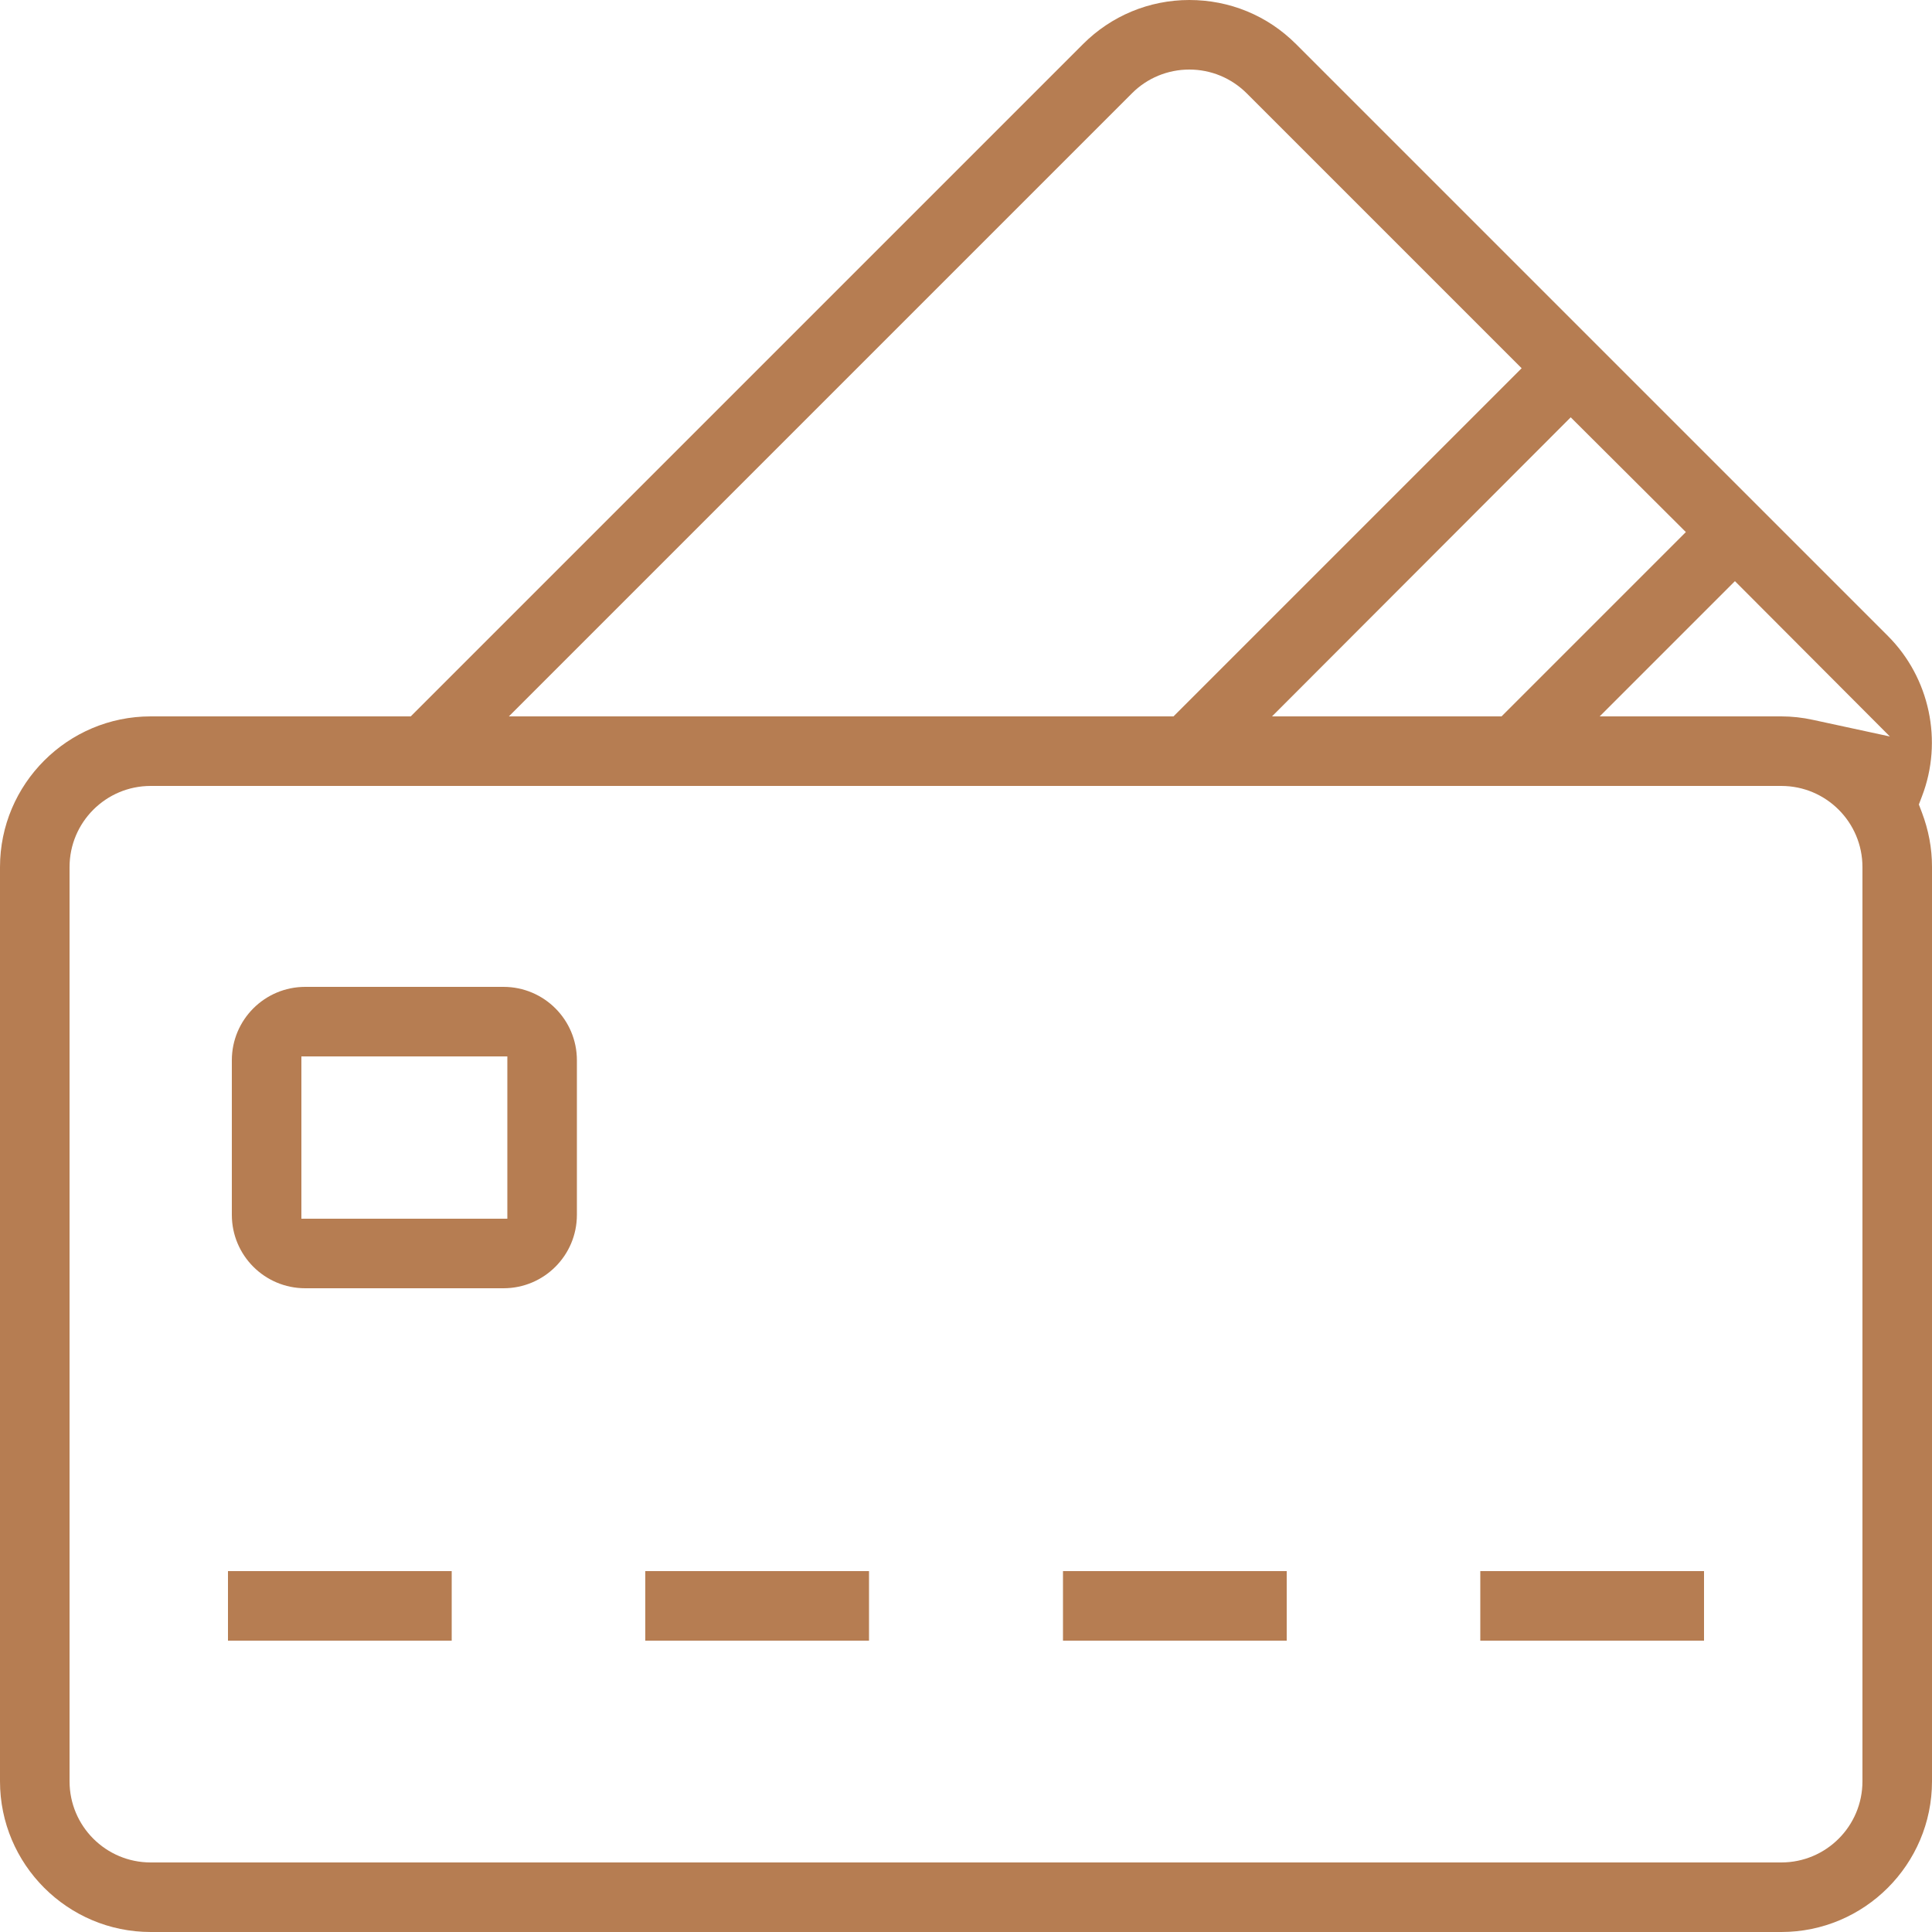
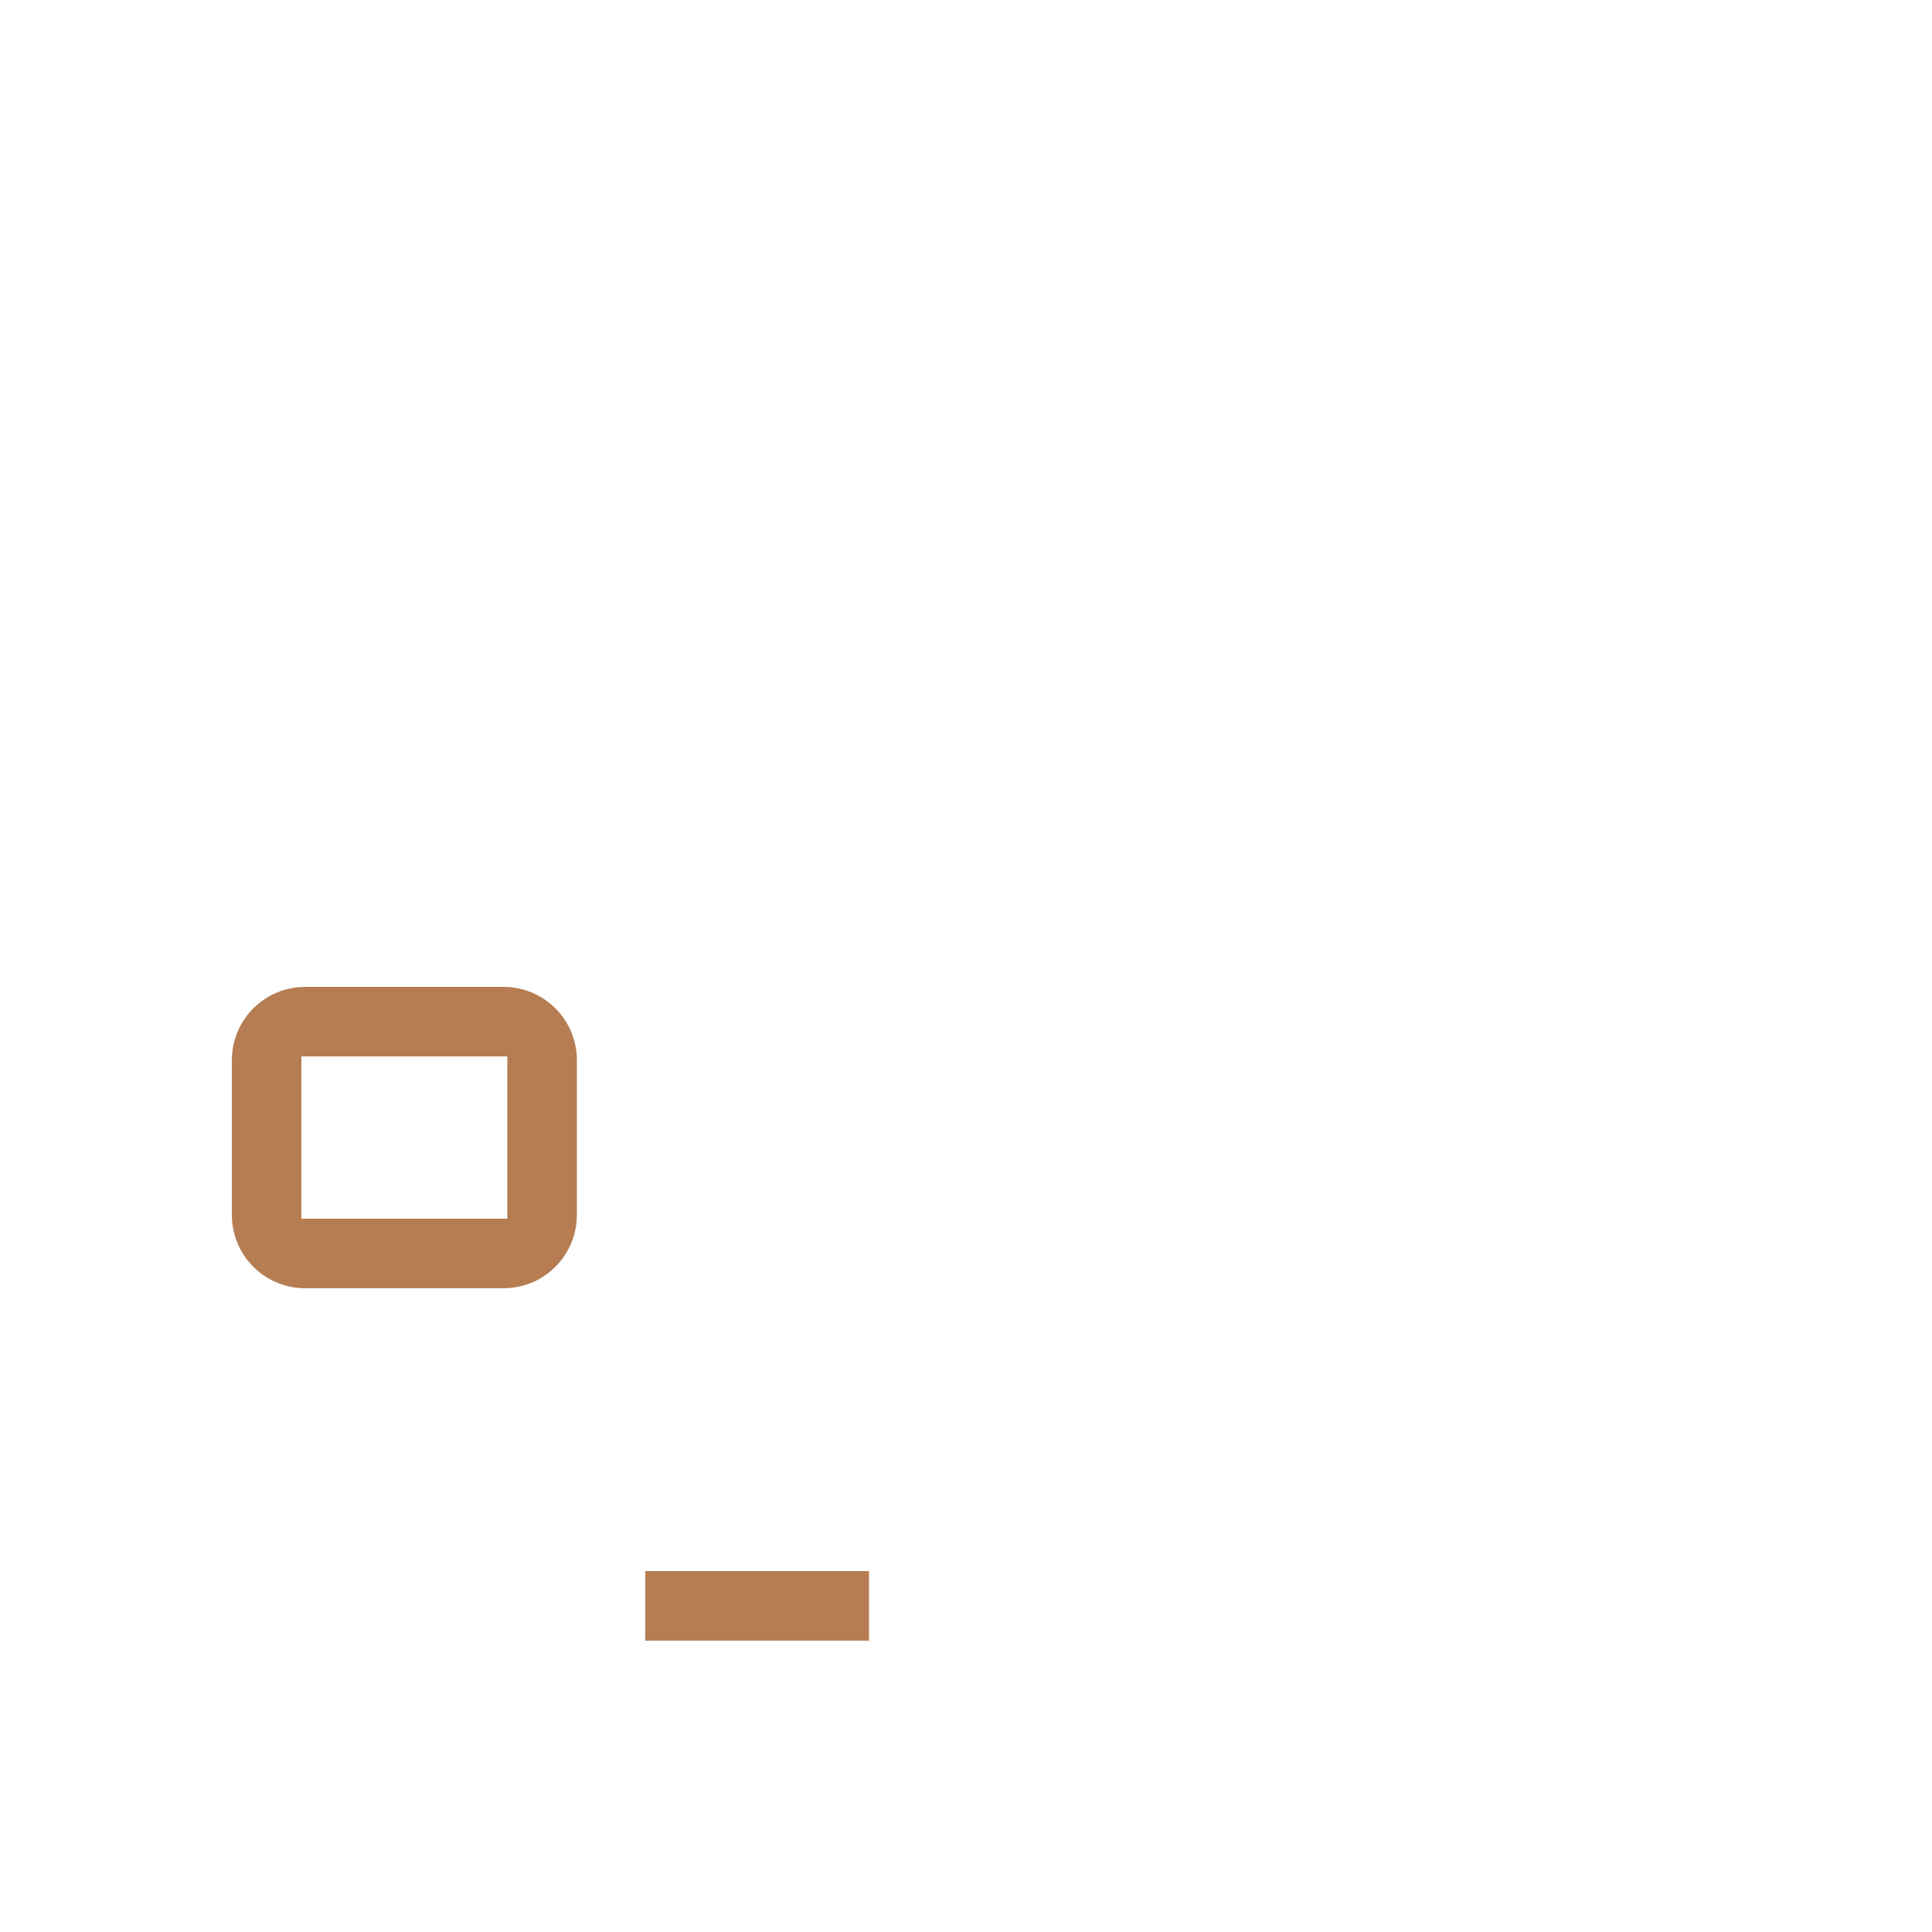
<svg xmlns="http://www.w3.org/2000/svg" width="30" height="30" viewBox="0 0 30 30" fill="none">
  <g clip-path="url(#clip0_118_841)">
-     <path d="M2.34 30C1.05 30 0 28.95 0 27.66V13.464C0 12.174 1.05 11.124 2.34 11.124H6.378L16.818 0.684C17.256 0.246 17.844 0 18.468 0C19.092 0 19.68 0.24 20.124 0.684L29.316 9.876C29.964 10.524 30.174 11.508 29.844 12.366L29.796 12.492L29.844 12.618C29.946 12.888 30 13.17 30 13.458V27.66C30 28.95 28.95 30 27.66 30H2.34ZM2.34 12.204C1.644 12.204 1.08 12.768 1.08 13.464V27.66C1.08 28.356 1.644 28.92 2.34 28.92H27.66C28.356 28.92 28.92 28.356 28.92 27.66V13.464C28.92 12.768 28.356 12.204 27.66 12.204H2.34ZM24.84 11.124H27.66C27.822 11.124 27.99 11.142 28.152 11.178L29.346 11.436L26.94 9.024L24.84 11.124ZM18.468 1.08C18.132 1.08 17.814 1.212 17.58 1.446L7.902 11.124H18.222L23.628 5.718L19.362 1.452C19.122 1.212 18.804 1.08 18.468 1.08ZM19.752 11.124H23.316L26.178 8.262L24.39 6.48L19.752 11.124Z" fill="#B67D52" />
-     <path d="M7.014 24.396H3.54V25.476H7.014V24.396Z" fill="#B67D52" />
    <path d="M13.494 24.396H10.02V25.476H13.494V24.396Z" fill="#B67D52" />
-     <path d="M19.98 24.396H16.506V25.476H19.98V24.396Z" fill="#B67D52" />
-     <path d="M26.46 24.396H22.986V25.476H26.46V24.396Z" fill="#B67D52" />
    <path d="M4.74 20.004C4.11 20.004 3.6 19.494 3.6 18.864V16.464C3.6 15.834 4.11 15.324 4.74 15.324H7.818C8.448 15.324 8.958 15.834 8.958 16.464V18.864C8.958 19.494 8.448 20.004 7.818 20.004H4.74ZM4.68 18.924H7.878V16.404H4.68V18.924Z" fill="#B67D52" />
  </g>
  <defs>
    <clipPath id="clip0_118_841">
      <rect width="30" height="30" fill="white" />
    </clipPath>
  </defs>
</svg>